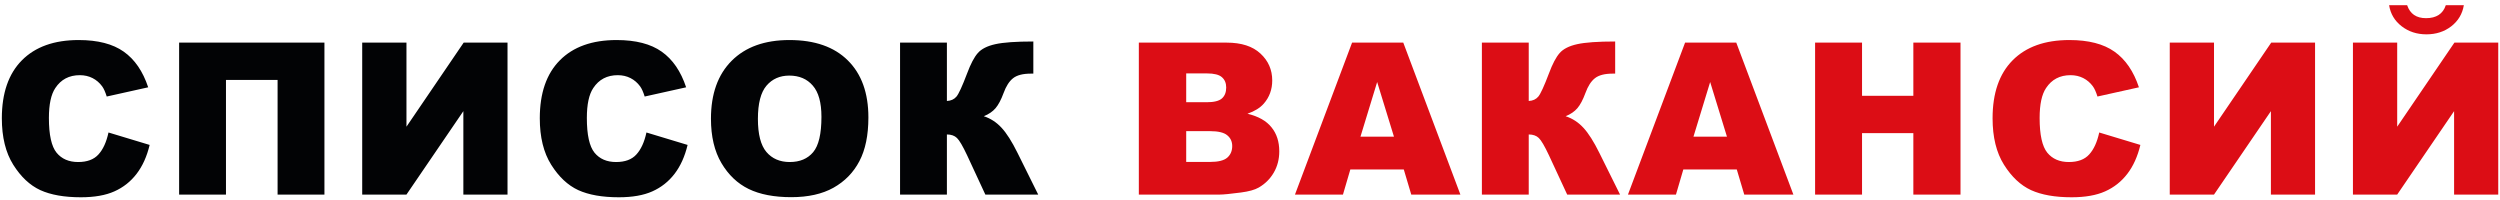
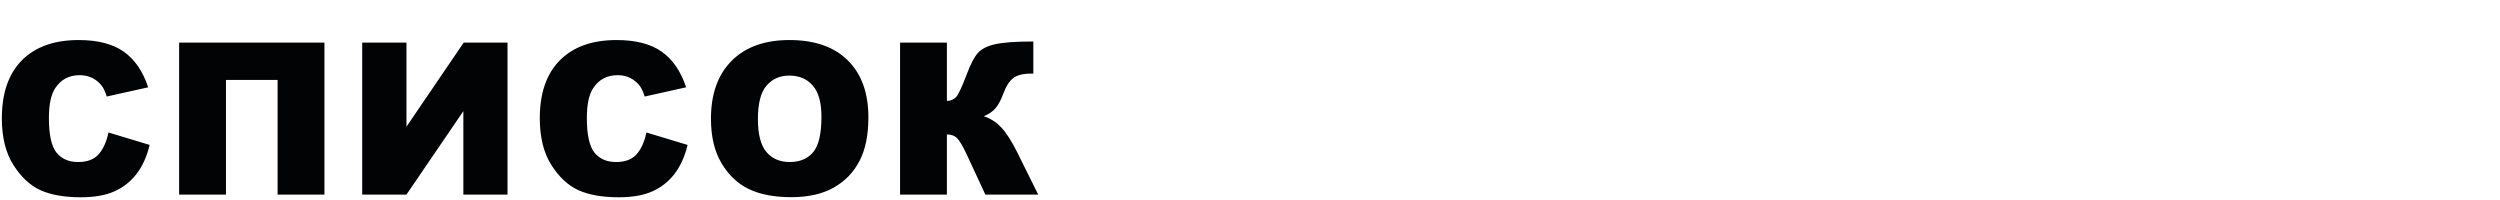
<svg xmlns="http://www.w3.org/2000/svg" width="424" height="34" viewBox="0 0 424 34" fill="none">
  <path d="M18.401 22.471L25.38 24.58C24.911 26.537 24.172 28.172 23.165 29.484C22.157 30.797 20.903 31.787 19.403 32.455C17.915 33.123 16.016 33.457 13.708 33.457C10.907 33.457 8.616 33.053 6.835 32.244C5.065 31.424 3.536 29.988 2.247 27.938C0.958 25.887 0.313 23.262 0.313 20.062C0.313 15.797 1.444 12.521 3.706 10.236C5.979 7.939 9.19 6.791 13.338 6.791C16.584 6.791 19.133 7.447 20.985 8.76C22.848 10.072 24.231 12.088 25.133 14.807L18.102 16.371C17.856 15.586 17.598 15.012 17.329 14.648C16.883 14.039 16.338 13.57 15.694 13.242C15.049 12.914 14.329 12.75 13.532 12.75C11.727 12.75 10.344 13.477 9.383 14.93C8.657 16.008 8.294 17.701 8.294 20.01C8.294 22.869 8.727 24.832 9.594 25.898C10.461 26.953 11.68 27.48 13.251 27.48C14.774 27.48 15.922 27.053 16.696 26.197C17.481 25.342 18.049 24.1 18.401 22.471ZM55.024 33H47.079V13.559H38.325V33H30.379V7.23H55.024V33ZM86.075 7.23V33H78.586V18.85L68.936 33H61.43V7.23H68.936V21.486L78.639 7.23H86.075ZM109.637 22.471L116.616 24.58C116.147 26.537 115.409 28.172 114.401 29.484C113.393 30.797 112.139 31.787 110.639 32.455C109.151 33.123 107.252 33.457 104.944 33.457C102.143 33.457 99.852 33.053 98.071 32.244C96.301 31.424 94.772 29.988 93.483 27.938C92.194 25.887 91.549 23.262 91.549 20.062C91.549 15.797 92.68 12.521 94.942 10.236C97.215 7.939 100.426 6.791 104.575 6.791C107.821 6.791 110.369 7.447 112.221 8.76C114.084 10.072 115.467 12.088 116.369 14.807L109.338 16.371C109.092 15.586 108.834 15.012 108.565 14.648C108.119 14.039 107.575 13.57 106.93 13.242C106.285 12.914 105.565 12.75 104.768 12.75C102.963 12.75 101.58 13.477 100.619 14.93C99.893 16.008 99.53 17.701 99.53 20.01C99.53 22.869 99.963 24.832 100.83 25.898C101.698 26.953 102.916 27.48 104.487 27.48C106.01 27.48 107.159 27.053 107.932 26.197C108.717 25.342 109.285 24.1 109.637 22.471ZM120.578 20.133C120.578 15.926 121.75 12.65 124.094 10.307C126.438 7.963 129.701 6.791 133.885 6.791C138.174 6.791 141.479 7.945 143.799 10.254C146.119 12.551 147.28 15.773 147.28 19.922C147.28 22.934 146.77 25.406 145.75 27.34C144.742 29.262 143.278 30.762 141.356 31.84C139.446 32.906 137.061 33.44 134.201 33.44C131.295 33.44 128.887 32.977 126.977 32.051C125.078 31.125 123.537 29.66 122.354 27.656C121.17 25.652 120.578 23.145 120.578 20.133ZM128.541 20.168C128.541 22.77 129.022 24.639 129.983 25.775C130.955 26.912 132.274 27.48 133.938 27.48C135.649 27.48 136.973 26.924 137.91 25.811C138.848 24.697 139.317 22.699 139.317 19.816C139.317 17.391 138.824 15.621 137.84 14.508C136.867 13.383 135.543 12.82 133.867 12.82C132.262 12.82 130.973 13.389 130 14.525C129.028 15.662 128.541 17.543 128.541 20.168ZM176.08 33H167.115L164.022 26.338C163.283 24.768 162.709 23.789 162.299 23.402C161.889 23.004 161.32 22.805 160.594 22.805V33H152.649V7.23H160.594V17.127C161.285 17.092 161.824 16.846 162.211 16.389C162.598 15.932 163.201 14.619 164.022 12.451C164.619 10.846 165.223 9.697 165.832 9.006C166.442 8.303 167.432 7.799 168.803 7.494C170.174 7.189 172.324 7.037 175.254 7.037V12.486H174.85C173.49 12.486 172.483 12.744 171.826 13.26C171.17 13.775 170.631 14.613 170.209 15.773C169.787 16.922 169.33 17.783 168.838 18.357C168.358 18.92 167.695 19.371 166.852 19.711C168 20.086 169.002 20.736 169.858 21.662C170.713 22.576 171.621 24.006 172.582 25.951L176.08 33Z" fill="#020305" />
-   <path d="M193.146 7.23H208.053C210.537 7.23 212.441 7.846 213.766 9.076C215.102 10.307 215.77 11.83 215.77 13.646C215.77 15.17 215.295 16.477 214.346 17.566C213.713 18.293 212.787 18.867 211.568 19.289C213.42 19.734 214.779 20.502 215.646 21.592C216.525 22.67 216.965 24.029 216.965 25.67C216.965 27.006 216.654 28.207 216.033 29.273C215.412 30.34 214.562 31.184 213.484 31.805C212.816 32.191 211.809 32.473 210.461 32.648C208.668 32.883 207.479 33 206.893 33H193.146V7.23ZM201.18 17.338H204.643C205.885 17.338 206.746 17.127 207.227 16.705C207.719 16.271 207.965 15.65 207.965 14.842C207.965 14.092 207.719 13.506 207.227 13.084C206.746 12.662 205.902 12.451 204.695 12.451H201.18V17.338ZM201.18 27.463H205.24C206.611 27.463 207.578 27.223 208.141 26.742C208.703 26.25 208.984 25.594 208.984 24.773C208.984 24.012 208.703 23.402 208.141 22.945C207.59 22.477 206.617 22.242 205.223 22.242H201.18V27.463ZM238.084 28.746H229.014L227.766 33H219.627L229.312 7.23H237.996L247.682 33H239.35L238.084 28.746ZM236.414 23.174L233.566 13.91L230.736 23.174H236.414ZM274.76 33H265.795L262.701 26.338C261.963 24.768 261.389 23.789 260.978 23.402C260.568 23.004 260 22.805 259.273 22.805V33H251.328V7.23H259.273V17.127C259.965 17.092 260.504 16.846 260.89 16.389C261.277 15.932 261.881 14.619 262.701 12.451C263.299 10.846 263.902 9.697 264.512 9.006C265.121 8.303 266.111 7.799 267.482 7.494C268.853 7.189 271.004 7.037 273.933 7.037V12.486H273.529C272.17 12.486 271.162 12.744 270.506 13.26C269.849 13.775 269.31 14.613 268.889 15.773C268.467 16.922 268.01 17.783 267.517 18.357C267.037 18.92 266.375 19.371 265.531 19.711C266.68 20.086 267.681 20.736 268.537 21.662C269.392 22.576 270.301 24.006 271.262 25.951L274.76 33ZM294.56 28.746H285.49L284.242 33H276.103L285.789 7.23H294.472L304.158 33H295.826L294.56 28.746ZM292.89 23.174L290.043 13.91L287.213 23.174H292.89ZM307.84 7.23H315.802V16.248H324.504V7.23H332.502V33H324.504V22.576H315.802V33H307.84V7.23ZM356.029 22.471L363.007 24.58C362.539 26.537 361.8 28.172 360.793 29.484C359.785 30.797 358.531 31.787 357.031 32.455C355.543 33.123 353.644 33.457 351.336 33.457C348.535 33.457 346.244 33.053 344.462 32.244C342.693 31.424 341.164 29.988 339.875 27.938C338.586 25.887 337.941 23.262 337.941 20.062C337.941 15.797 339.072 12.521 341.334 10.236C343.607 7.939 346.818 6.791 350.966 6.791C354.212 6.791 356.761 7.447 358.613 8.76C360.476 10.072 361.859 12.088 362.761 14.807L355.73 16.371C355.484 15.586 355.226 15.012 354.957 14.648C354.511 14.039 353.966 13.57 353.322 13.242C352.677 12.914 351.957 12.75 351.16 12.75C349.355 12.75 347.972 13.477 347.011 14.93C346.285 16.008 345.921 17.701 345.921 20.01C345.921 22.869 346.355 24.832 347.222 25.898C348.089 26.953 349.308 27.48 350.879 27.48C352.402 27.48 353.55 27.053 354.324 26.197C355.109 25.342 355.677 24.1 356.029 22.471ZM392.634 7.23V33H385.146V18.85L375.496 33H367.99V7.23H375.496V21.486L385.199 7.23H392.634ZM423.703 7.23V33H416.214V18.85L406.564 33H399.058V7.23H406.564V21.486L416.267 7.23H423.703ZM417.867 0.885C417.621 2.361 416.906 3.557 415.722 4.471C414.55 5.373 413.15 5.824 411.521 5.824C409.904 5.824 408.503 5.367 407.32 4.453C406.136 3.539 405.427 2.35 405.193 0.885H408.251C408.744 2.35 409.81 3.082 411.451 3.082C413.208 3.082 414.328 2.35 414.808 0.885H417.867Z" fill="#DC0D15" />
</svg>